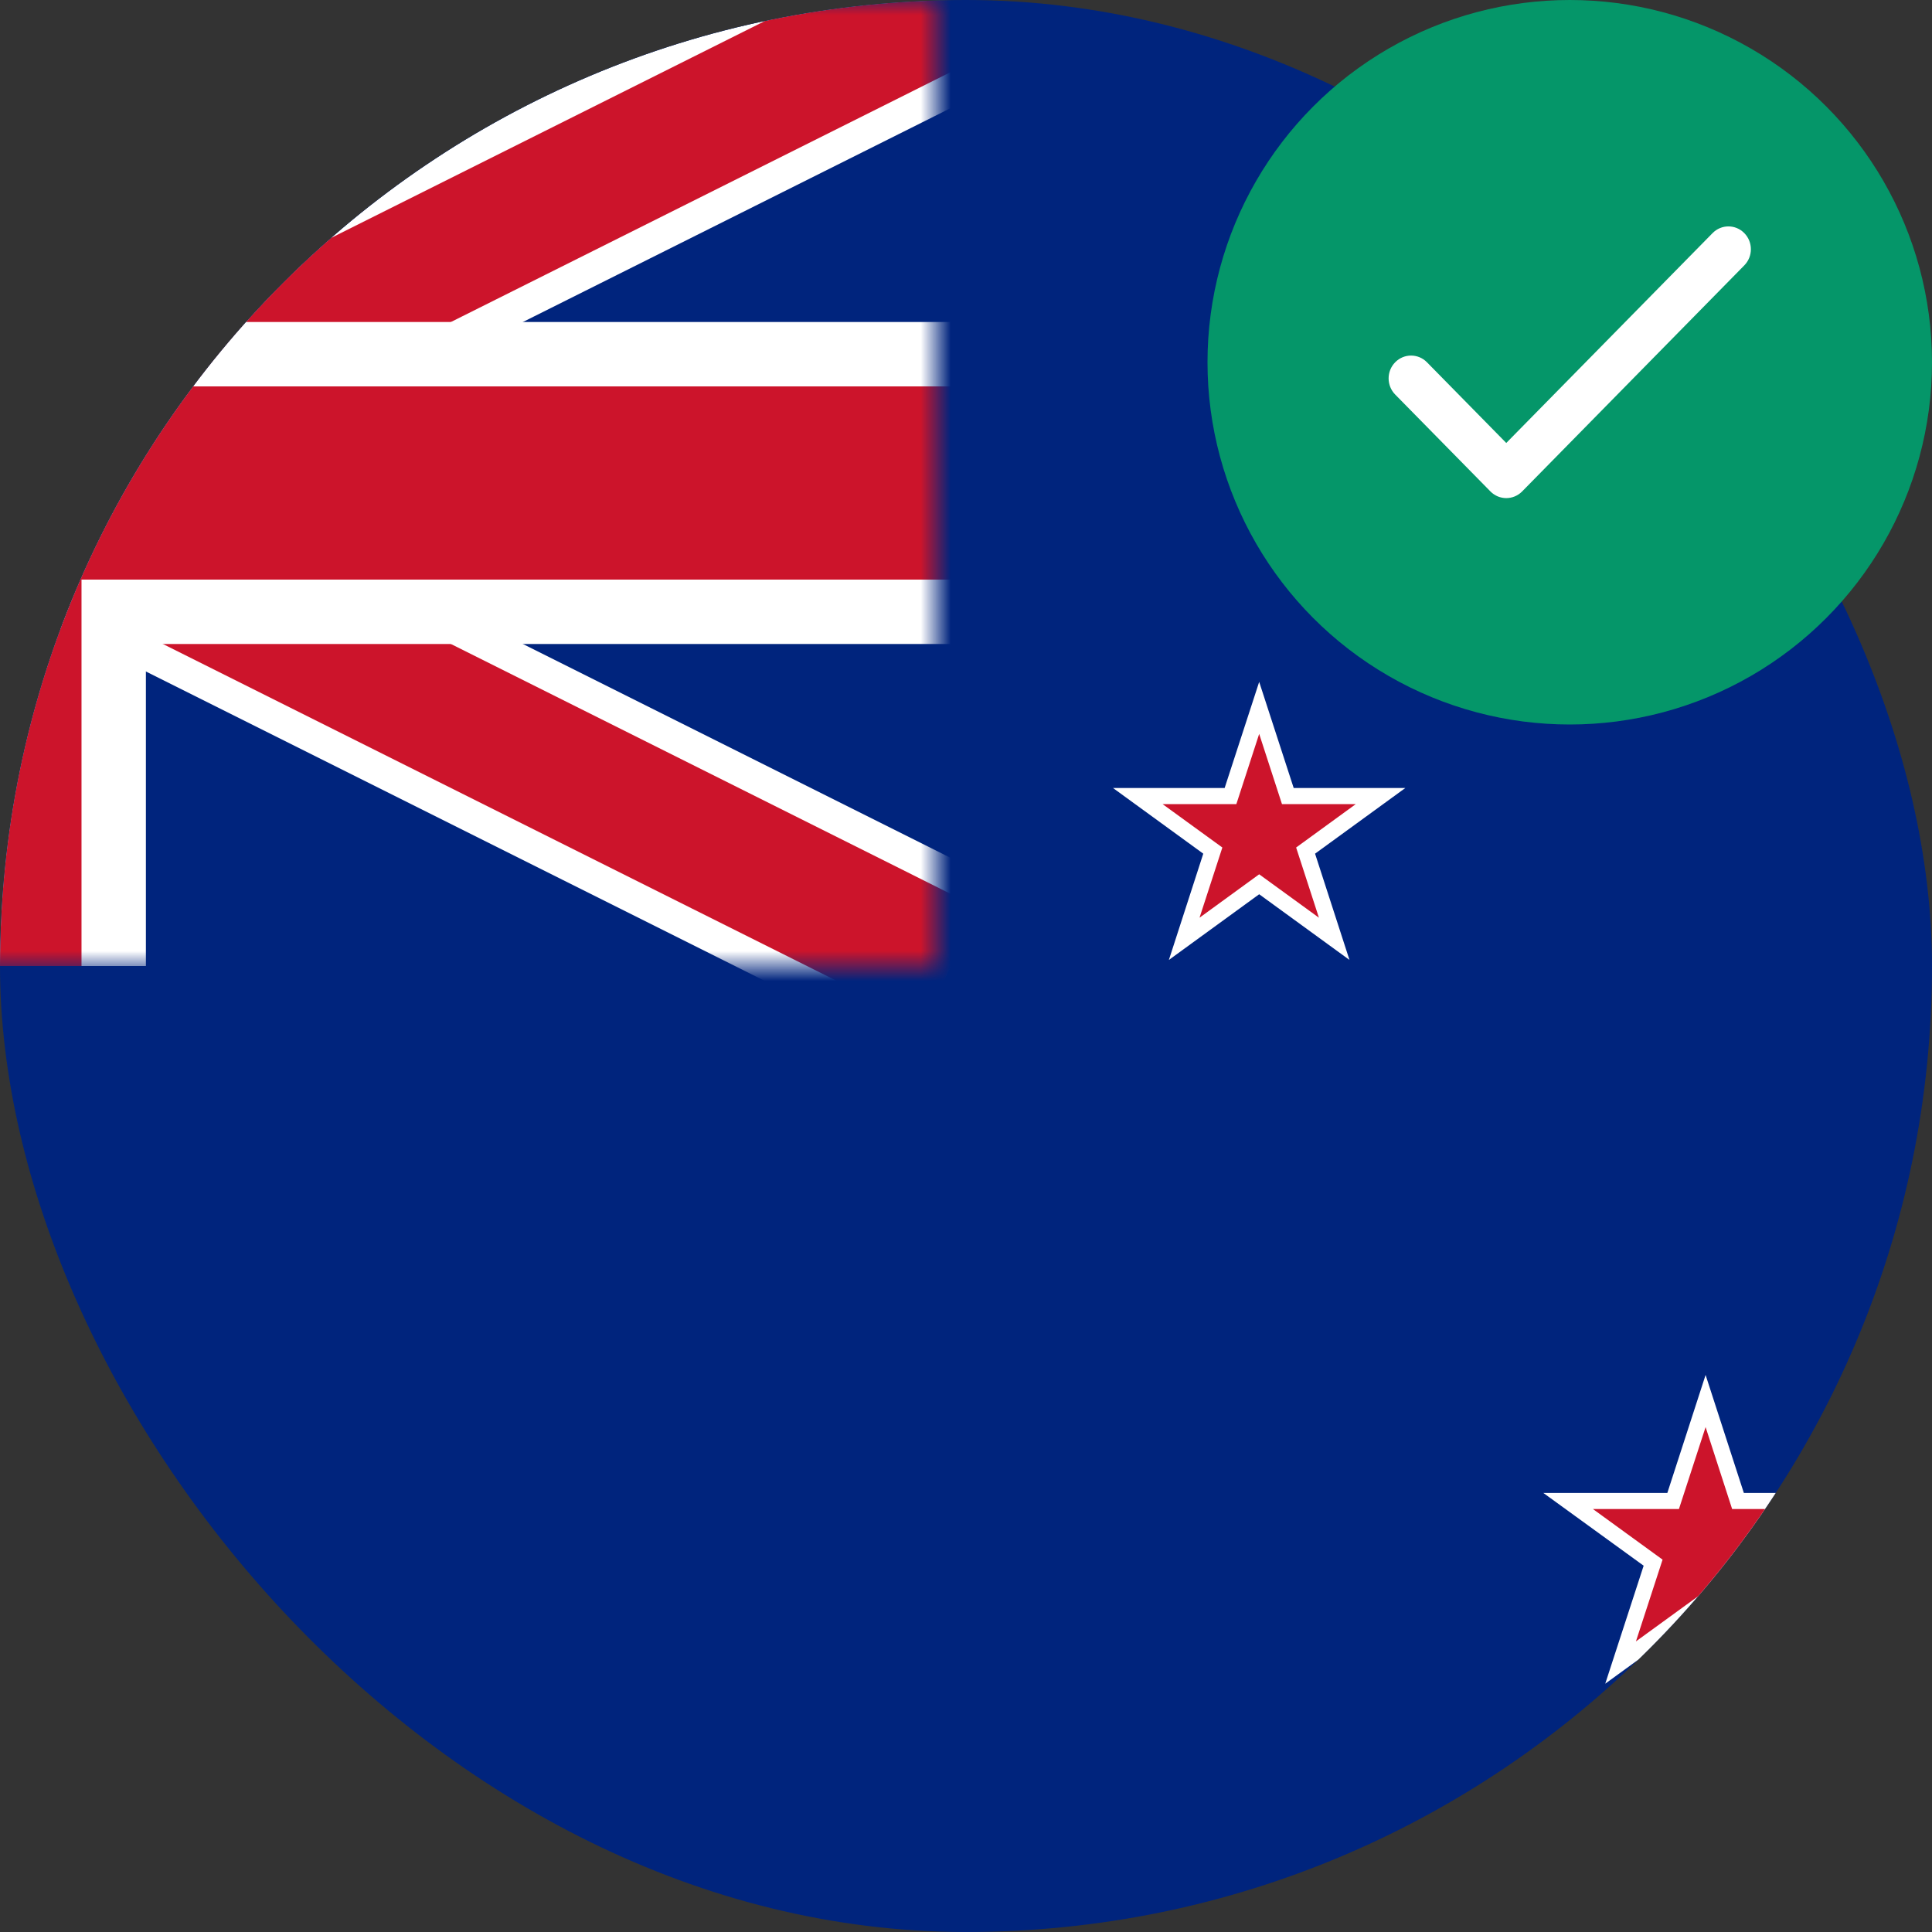
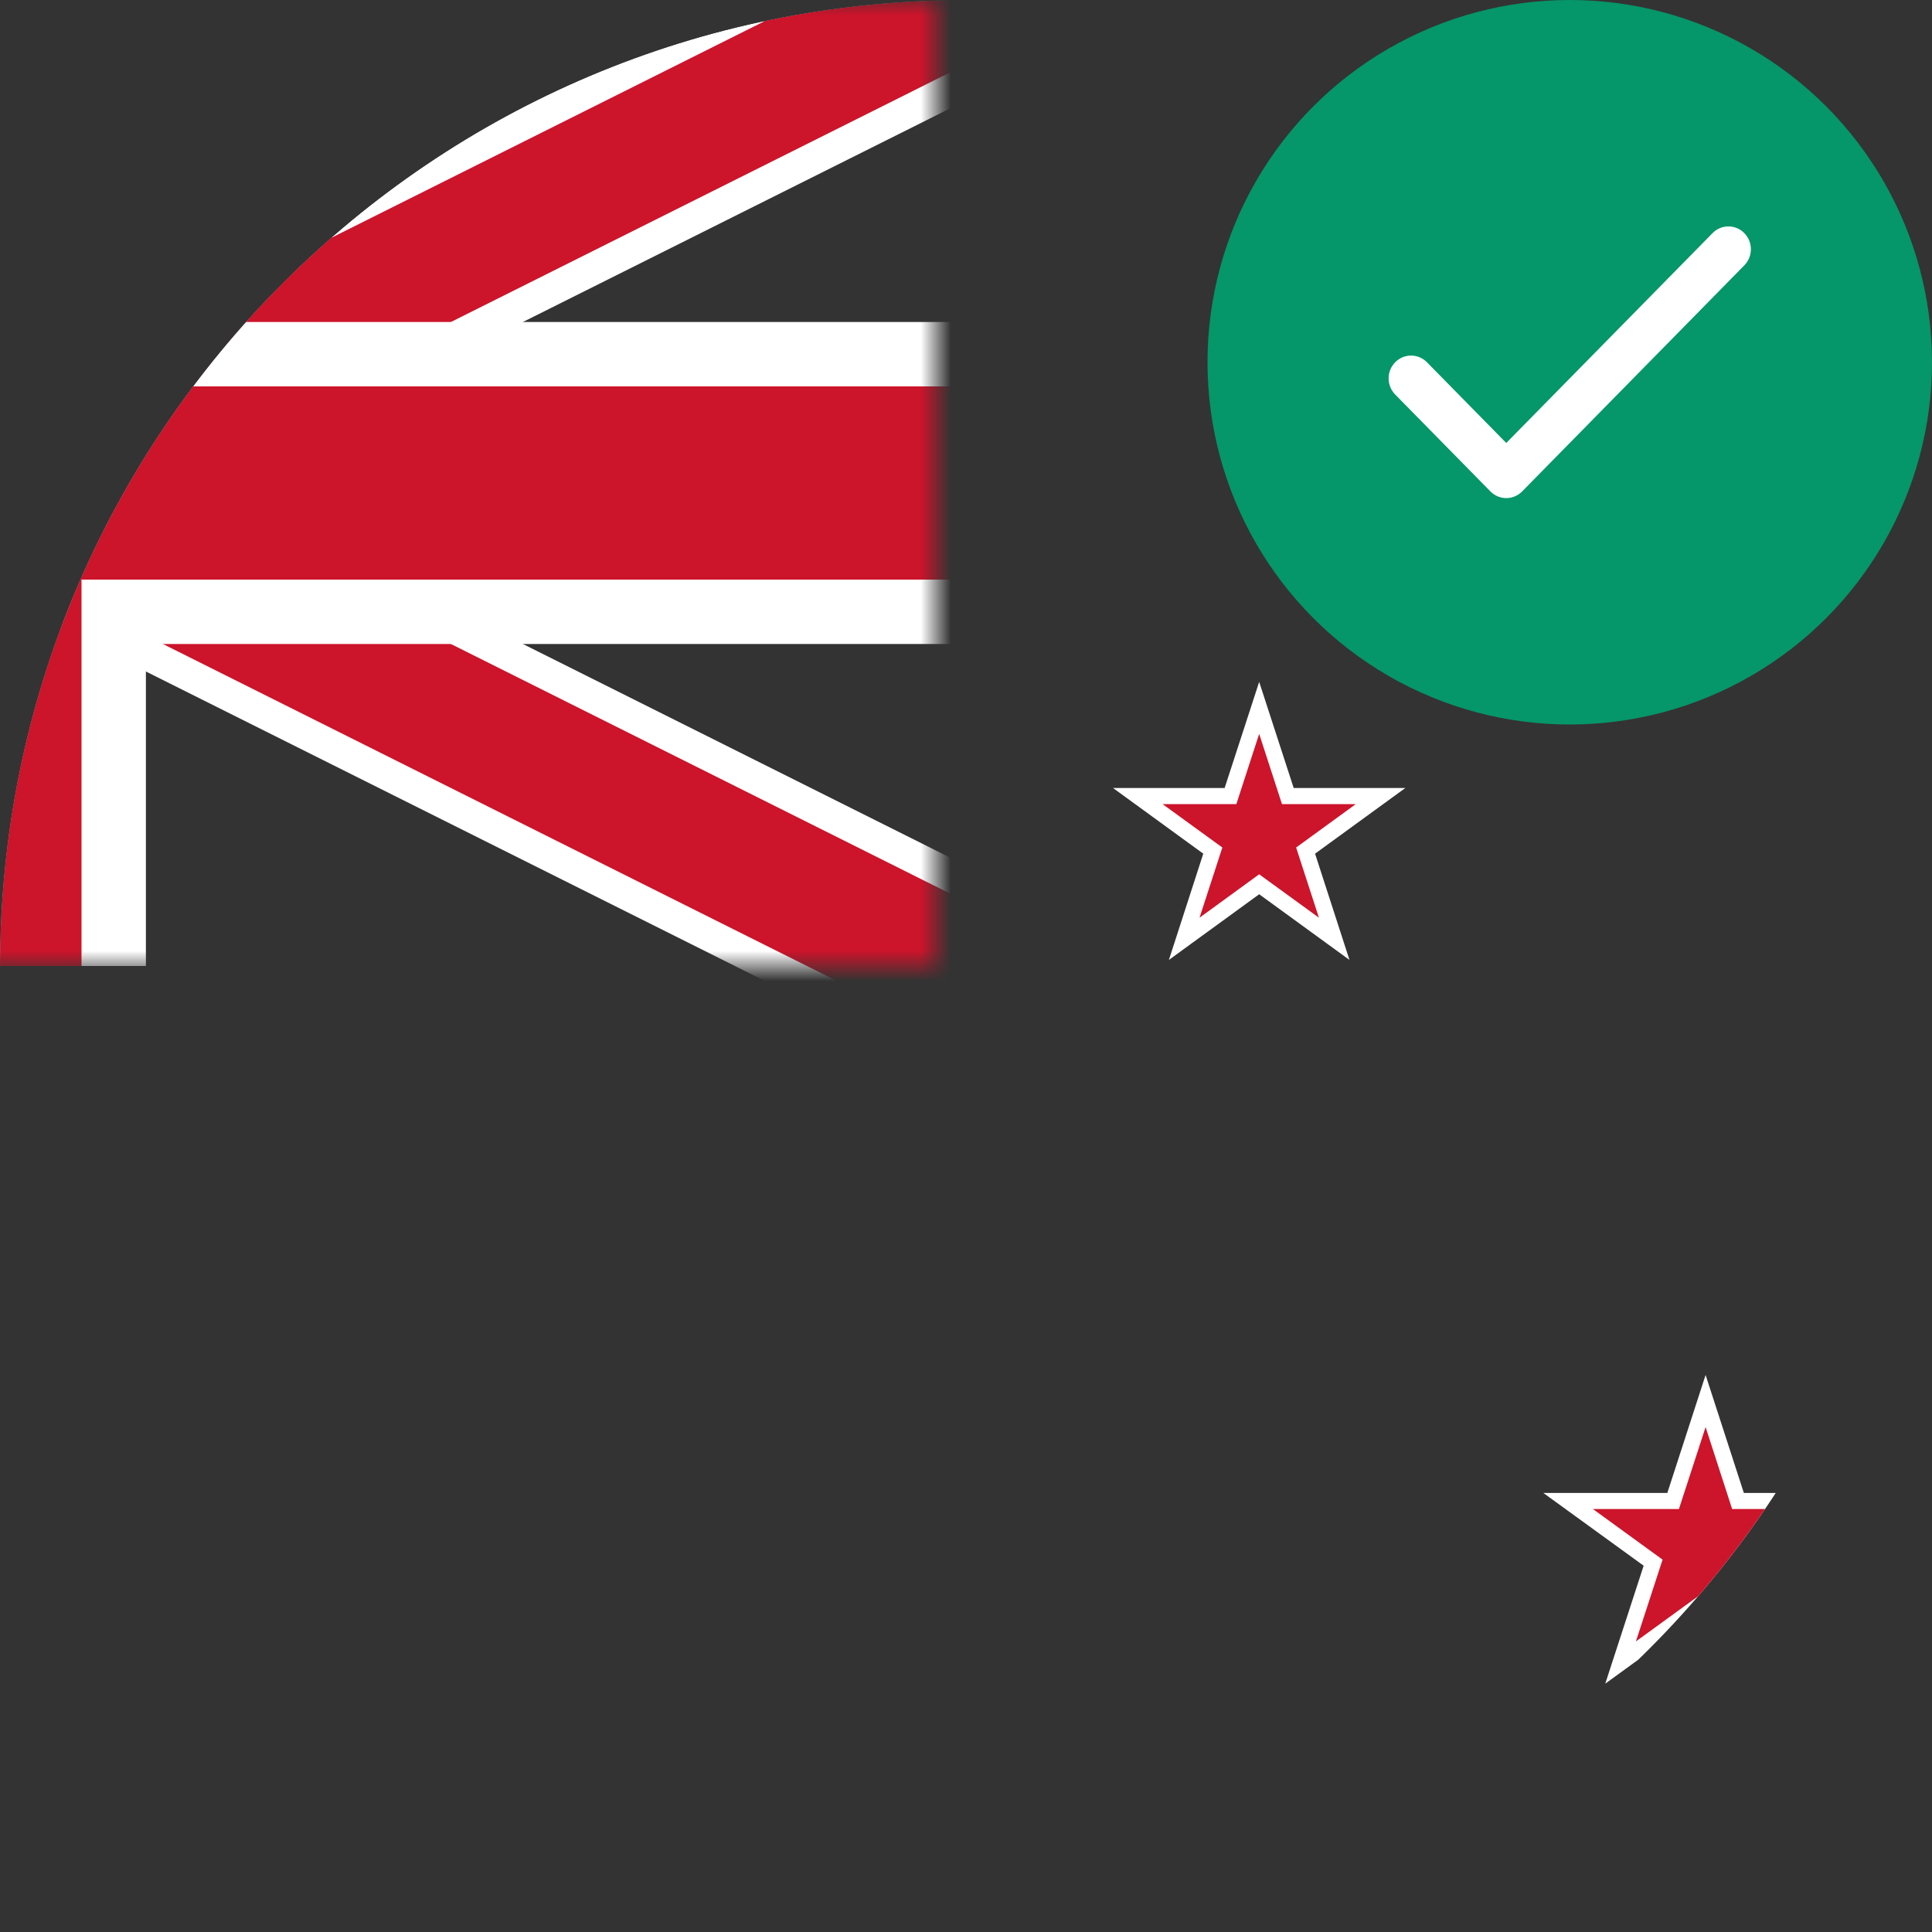
<svg xmlns="http://www.w3.org/2000/svg" width="64" height="64" viewBox="0 0 64 64" fill="none">
  <rect x="0" y="0" width="64" height="64" fill="#333333" stroke="none" />
  <g clip-path="url(#clip0_10685_27785)">
    <g clip-path="url(#clip1_10685_27785)">
-       <path d="M95.5 0H-32.5V64H95.5V0Z" fill="#00247D" />
      <mask id="mask0_10685_27785" style="mask-type:alpha" maskUnits="userSpaceOnUse" x="-32" y="0" width="63" height="32">
        <rect x="-32" width="63" height="32" fill="#C4C4C4" />
      </mask>
      <g mask="url(#mask0_10685_27785)">
        <path d="M-32.5 6.10352e-05L31.5 32L-32.5 6.10352e-05ZM-32.5 32L31.5 6.10352e-05L-32.5 32Z" fill="black" />
        <path fill-rule="evenodd" clip-rule="evenodd" d="M-7.656 16L-33.931 2.862L-31.069 -2.862L-0.5 12.422L30.069 -2.862L32.931 2.862L6.655 16L32.931 29.138L30.069 34.862L-0.5 19.578L-31.069 34.862L-33.931 29.138L-7.656 16Z" fill="white" />
        <path d="M-32.5 0L31.5 32L-32.5 0ZM-32.5 32L31.5 0L-32.5 32Z" fill="black" />
-         <path fill-rule="evenodd" clip-rule="evenodd" d="M-5.27 16L-33.454 1.908L-31.546 -1.908L-0.5 13.615L30.546 -1.908L32.454 1.908L4.271 16L32.454 30.092L30.546 33.908L-0.5 18.385L-31.546 33.908L-33.454 30.092L-5.27 16Z" fill="#CC142B" />
+         <path fill-rule="evenodd" clip-rule="evenodd" d="M-5.27 16L-33.454 1.908L-31.546 -1.908L-0.5 13.615L30.546 -1.908L32.454 1.908L4.271 16L32.454 30.092L30.546 33.908L-0.5 18.385L-31.546 33.908L-5.27 16Z" fill="#CC142B" />
        <path d="M-0.5 0V32V0ZM-32.5 16H31.5H-32.5Z" fill="black" />
        <path fill-rule="evenodd" clip-rule="evenodd" d="M4.833 21.333V32H-5.833V21.333H-32.5V10.667H-5.833V0H4.833V10.667H31.5V21.333H4.833Z" fill="white" />
        <path d="M-0.5 0V32V0ZM-32.5 16H31.5H-32.5Z" fill="black" />
        <path fill-rule="evenodd" clip-rule="evenodd" d="M2.7 19.2V32H-3.7V19.2H-32.5V12.8H-3.7V0H2.7V12.8H31.5V19.2H2.7Z" fill="#CC142B" />
      </g>
      <path d="M51.657 11.226L54.648 13.402L53.509 16.922L56.5 14.746L59.491 16.922L58.352 13.402L61.343 11.226H57.643L56.5 7.71L55.356 11.226H51.657Z" fill="white" />
      <path d="M53.3 11.759L55.275 13.197L54.52 15.522L56.5 14.085L58.475 15.522L57.724 13.197L59.7 11.759H57.255L56.5 9.434L55.745 11.759H53.3Z" fill="#CC142B" />
      <path d="M36.869 26.103L39.86 28.279L38.721 31.799L41.712 29.623L44.703 31.799L43.563 28.279L46.554 26.103H42.855L41.712 22.588L40.568 26.103H36.869Z" fill="white" />
      <path d="M38.512 26.637L40.492 28.075L39.736 30.4L41.712 28.962L43.691 30.4L42.936 28.075L44.912 26.637H42.467L41.712 24.311L40.956 26.637H38.512Z" fill="#CC142B" />
      <path d="M51.124 49.455L54.448 51.866L53.176 55.774L56.5 53.359L59.824 55.774L58.552 51.866L61.876 49.455H57.767L56.5 45.547L55.233 49.455H51.124Z" fill="white" />
      <path d="M52.767 49.988L55.075 51.665L54.192 54.374L56.5 52.697L58.808 54.374L57.925 51.665L60.233 49.988H57.379L56.5 47.274L55.617 49.988H52.767Z" fill="#CC142B" />
    </g>
    <circle cx="52" cy="12" r="12" fill="#059669" />
    <path d="M46.218 12C45.927 12.295 45.927 12.774 46.218 13.07L49.372 16.279C49.662 16.574 50.133 16.574 50.423 16.279L57.782 8.791C58.073 8.496 58.073 8.017 57.782 7.722C57.492 7.426 57.021 7.426 56.731 7.722L49.897 14.674L47.269 12C46.979 11.705 46.508 11.705 46.218 12Z" fill="white" />
  </g>
  <defs>
    <clipPath id="clip0_10685_27785">
      <rect width="64" height="64" fill="white" />
    </clipPath>
    <clipPath id="clip1_10685_27785">
      <rect width="64" height="64" rx="32" fill="white" />
    </clipPath>
  </defs>
</svg>